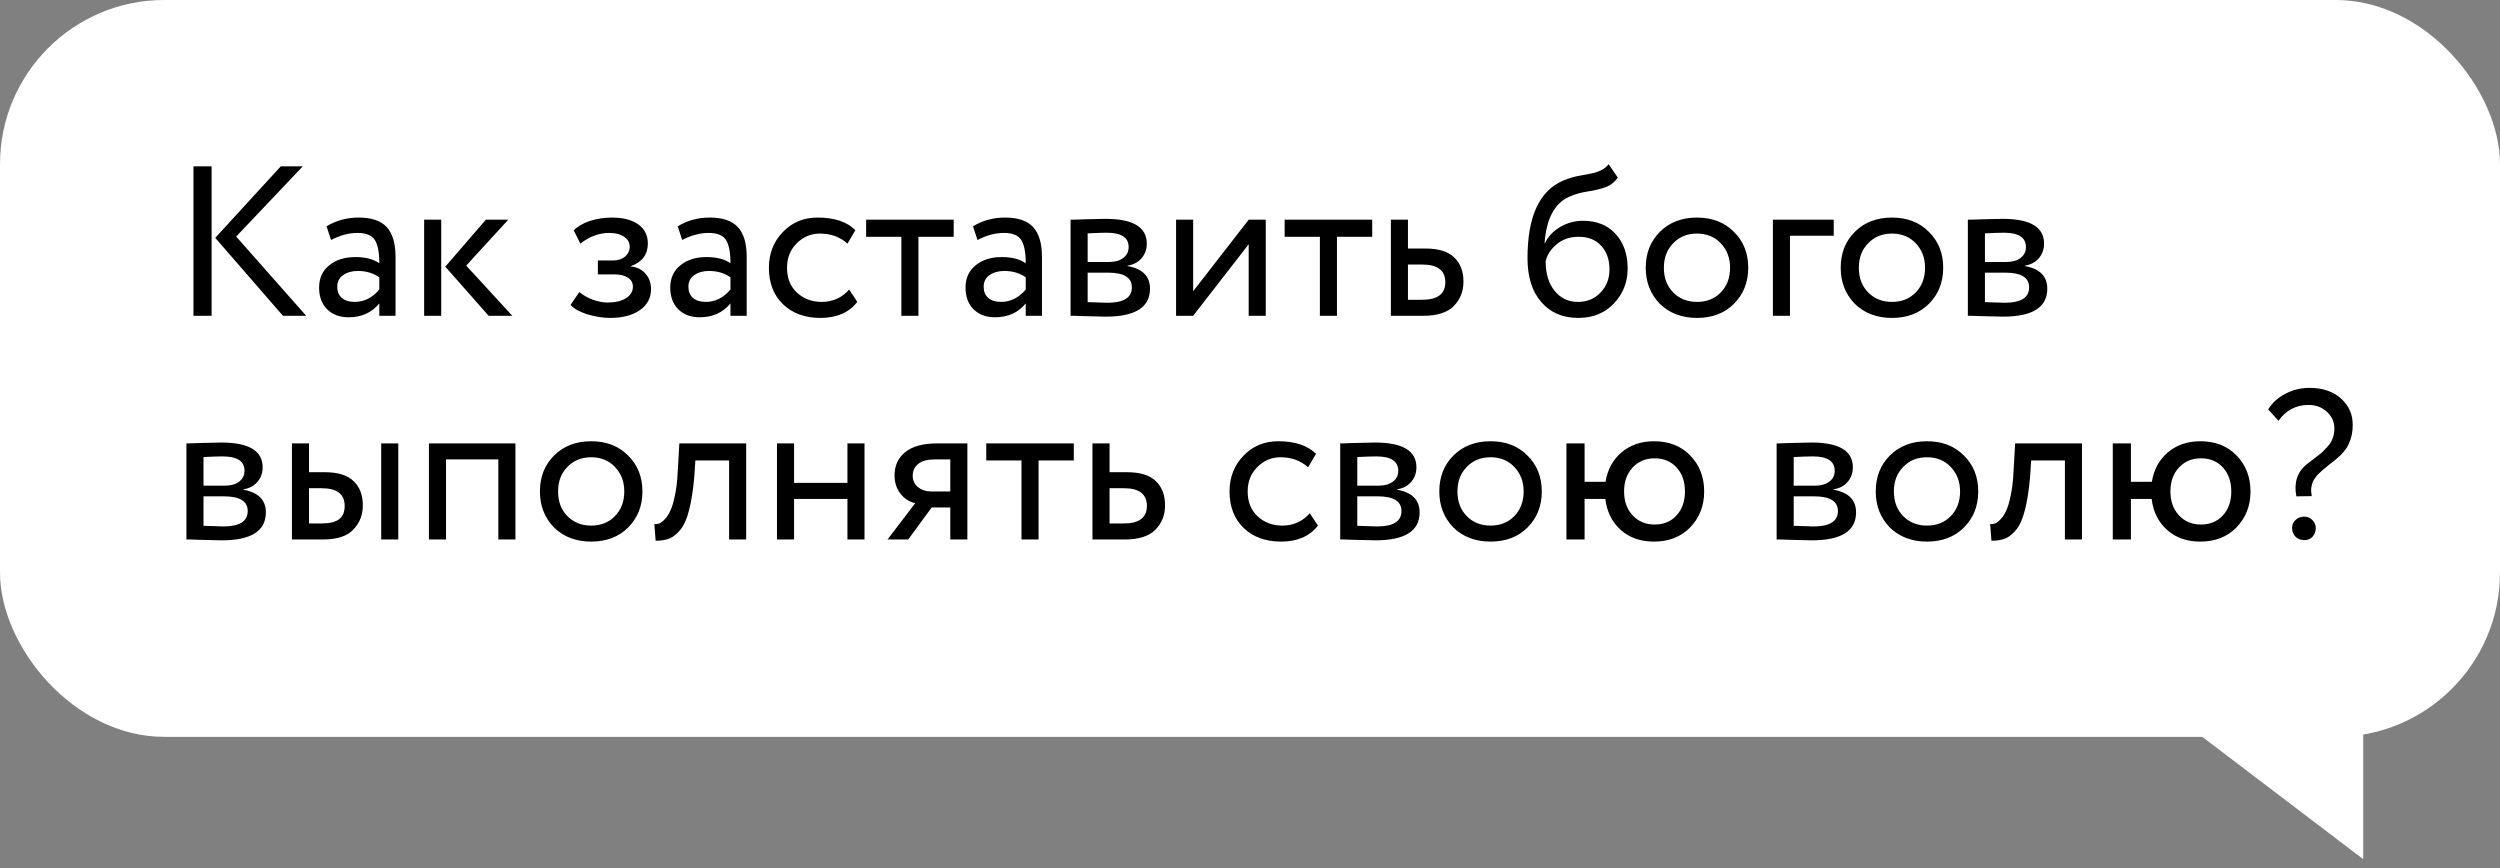
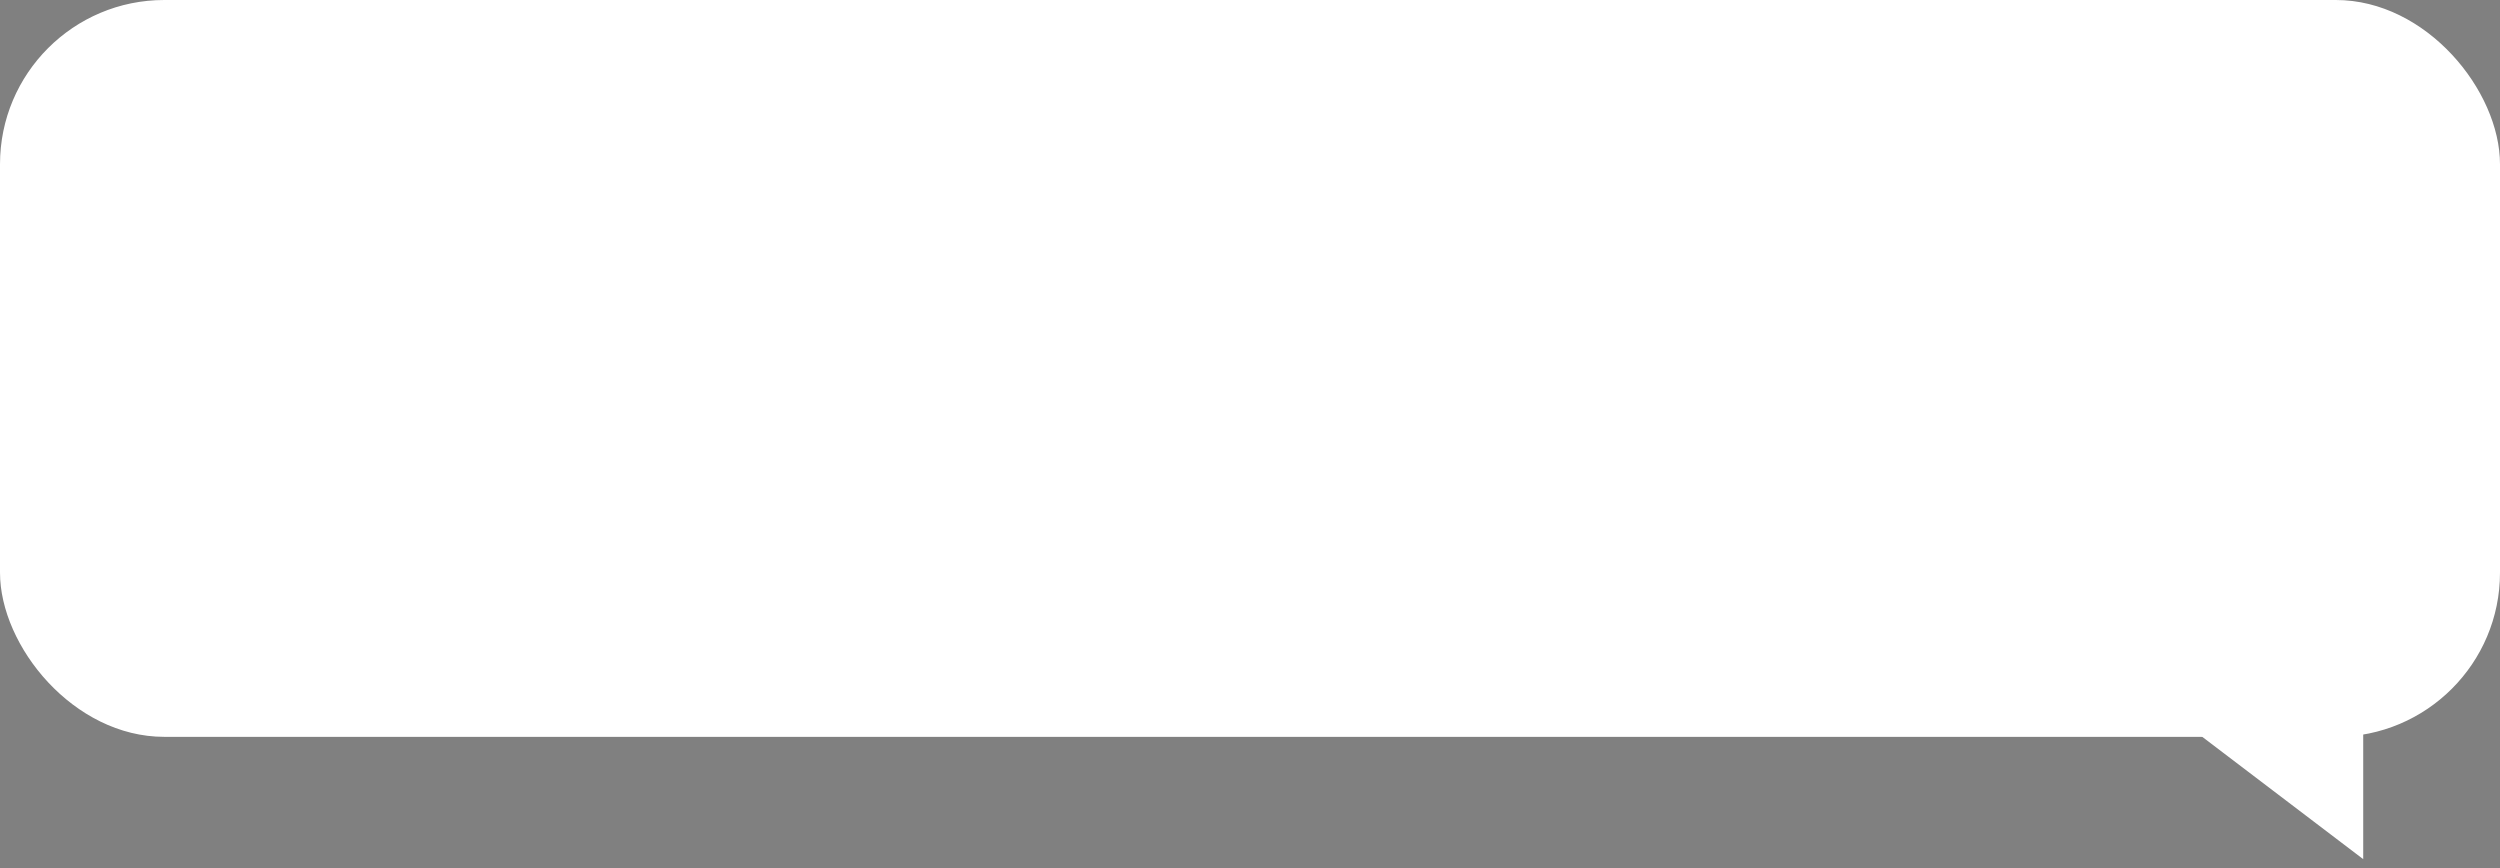
<svg xmlns="http://www.w3.org/2000/svg" width="190" height="66" viewBox="0 0 190 66" fill="none">
  <rect x="0" y="0" width="190" height="66" fill="#808080" stroke="none" />
  <rect width="190" height="56" rx="12.483" fill="white" />
-   <path d="M21.341 12.64H23.013L17.95 17.979L23.272 24H21.504L16.359 18.077L21.341 12.64ZM16.083 24H14.704V12.64H16.083V24ZM25.16 18.239L24.819 17.2C25.544 16.757 26.356 16.535 27.253 16.535C28.238 16.535 28.952 16.779 29.396 17.265C29.839 17.752 30.061 18.504 30.061 19.521V24H28.828V23.059C28.254 23.762 27.475 24.114 26.491 24.114C25.82 24.114 25.279 23.913 24.868 23.513C24.457 23.102 24.251 22.55 24.251 21.858C24.251 21.144 24.506 20.581 25.014 20.17C25.523 19.748 26.188 19.537 27.01 19.537C27.778 19.537 28.384 19.694 28.828 20.008C28.828 19.186 28.714 18.596 28.487 18.239C28.26 17.882 27.822 17.703 27.172 17.703C26.512 17.703 25.842 17.882 25.16 18.239ZM26.945 22.945C27.67 22.945 28.298 22.631 28.828 22.004V21.079C28.373 20.754 27.827 20.592 27.189 20.592C26.745 20.592 26.372 20.7 26.069 20.917C25.777 21.122 25.631 21.414 25.631 21.793C25.631 22.15 25.744 22.431 25.971 22.637C26.209 22.842 26.534 22.945 26.945 22.945ZM36.925 16.697H38.629L35.432 20.186L38.937 24H37.136L33.842 20.267L36.925 16.697ZM33.533 24H32.235V16.697H33.533V24ZM46.38 24.162C45.829 24.162 45.244 24.07 44.628 23.886C44.033 23.692 43.611 23.454 43.362 23.172L44.027 22.199C44.319 22.437 44.666 22.631 45.066 22.783C45.477 22.924 45.85 22.994 46.186 22.994C46.748 22.994 47.208 22.886 47.565 22.669C47.922 22.442 48.101 22.15 48.101 21.793C48.101 21.49 47.971 21.257 47.711 21.095C47.462 20.933 47.116 20.852 46.672 20.852H45.439V19.797H46.591C46.959 19.797 47.262 19.7 47.5 19.505C47.738 19.299 47.857 19.05 47.857 18.758C47.857 18.434 47.717 18.18 47.435 17.996C47.154 17.801 46.775 17.703 46.299 17.703C45.531 17.703 44.801 17.974 44.108 18.515L43.605 17.509C43.898 17.206 44.303 16.968 44.822 16.795C45.353 16.622 45.91 16.535 46.494 16.535C47.359 16.535 48.03 16.708 48.506 17.054C48.993 17.401 49.236 17.882 49.236 18.499C49.236 19.343 48.809 19.916 47.955 20.219V20.251C48.431 20.305 48.804 20.495 49.074 20.819C49.345 21.133 49.48 21.517 49.48 21.971C49.48 22.642 49.193 23.178 48.62 23.578C48.057 23.968 47.311 24.162 46.38 24.162ZM51.848 18.239L51.507 17.2C52.232 16.757 53.043 16.535 53.941 16.535C54.926 16.535 55.64 16.779 56.083 17.265C56.527 17.752 56.749 18.504 56.749 19.521V24H55.515V23.059C54.942 23.762 54.163 24.114 53.179 24.114C52.508 24.114 51.967 23.913 51.556 23.513C51.145 23.102 50.939 22.55 50.939 21.858C50.939 21.144 51.193 20.581 51.702 20.17C52.21 19.748 52.876 19.537 53.698 19.537C54.466 19.537 55.072 19.694 55.515 20.008C55.515 19.186 55.402 18.596 55.175 18.239C54.947 17.882 54.509 17.703 53.86 17.703C53.2 17.703 52.529 17.882 51.848 18.239ZM53.633 22.945C54.358 22.945 54.985 22.631 55.515 22.004V21.079C55.061 20.754 54.515 20.592 53.876 20.592C53.433 20.592 53.06 20.7 52.757 20.917C52.465 21.122 52.319 21.414 52.319 21.793C52.319 22.15 52.432 22.431 52.659 22.637C52.897 22.842 53.222 22.945 53.633 22.945ZM64.538 22.004L65.154 22.945C64.527 23.757 63.591 24.162 62.347 24.162C61.178 24.162 60.232 23.816 59.507 23.124C58.793 22.431 58.436 21.506 58.436 20.349C58.436 19.278 58.788 18.374 59.491 17.639C60.194 16.903 61.076 16.535 62.136 16.535C63.413 16.535 64.37 16.854 65.008 17.492L64.408 18.515C63.845 18.006 63.148 17.752 62.314 17.752C61.633 17.752 61.043 18.001 60.545 18.499C60.059 18.985 59.815 19.602 59.815 20.349C59.815 21.138 60.064 21.766 60.562 22.231C61.07 22.707 61.698 22.945 62.444 22.945C63.288 22.945 63.986 22.631 64.538 22.004ZM68.504 17.996H65.827V16.697H72.48V17.996H69.802V24H68.504V17.996ZM74.288 18.239L73.948 17.2C74.672 16.757 75.484 16.535 76.382 16.535C77.366 16.535 78.08 16.779 78.524 17.265C78.968 17.752 79.189 18.504 79.189 19.521V24H77.956V23.059C77.383 23.762 76.604 24.114 75.619 24.114C74.948 24.114 74.407 23.913 73.996 23.513C73.585 23.102 73.38 22.55 73.38 21.858C73.38 21.144 73.634 20.581 74.142 20.17C74.651 19.748 75.316 19.537 76.138 19.537C76.907 19.537 77.512 19.694 77.956 20.008C77.956 19.186 77.842 18.596 77.615 18.239C77.388 17.882 76.95 17.703 76.301 17.703C75.641 17.703 74.97 17.882 74.288 18.239ZM76.073 22.945C76.798 22.945 77.426 22.631 77.956 22.004V21.079C77.502 20.754 76.955 20.592 76.317 20.592C75.873 20.592 75.5 20.7 75.197 20.917C74.905 21.122 74.759 21.414 74.759 21.793C74.759 22.15 74.873 22.431 75.1 22.637C75.338 22.842 75.662 22.945 76.073 22.945ZM81.363 24V16.697C81.417 16.697 81.493 16.697 81.591 16.697C81.688 16.686 81.829 16.681 82.012 16.681C82.196 16.67 82.364 16.665 82.516 16.665C83.316 16.643 83.814 16.632 84.008 16.632C86.107 16.632 87.157 17.26 87.157 18.515C87.157 18.948 87.022 19.321 86.751 19.635C86.481 19.938 86.129 20.122 85.696 20.186V20.219C86.832 20.424 87.4 20.998 87.4 21.939C87.4 23.356 86.28 24.065 84.041 24.065C83.933 24.065 83.457 24.054 82.613 24.032C82.451 24.032 82.272 24.027 82.077 24.016C81.883 24.016 81.731 24.011 81.623 24C81.515 24 81.428 24 81.363 24ZM84.219 20.722H82.662V22.961C83.441 22.994 83.938 23.01 84.154 23.01C85.399 23.01 86.021 22.621 86.021 21.842C86.021 21.095 85.42 20.722 84.219 20.722ZM84.106 17.687C83.792 17.687 83.311 17.703 82.662 17.736V19.91H84.301C84.744 19.91 85.101 19.808 85.372 19.602C85.642 19.397 85.777 19.121 85.777 18.774C85.777 18.05 85.22 17.687 84.106 17.687ZM94.9 18.564L90.68 24H89.382V16.697H90.68V22.134L94.9 16.697H96.198V24H94.9V18.564ZM100.311 17.996H97.633V16.697H104.287V17.996H101.609V24H100.311V17.996ZM108.172 24H105.706V16.697H107.004V18.888H108.335C109.33 18.888 110.06 19.115 110.525 19.57C110.991 20.013 111.223 20.625 111.223 21.404C111.223 22.139 110.98 22.756 110.493 23.253C110.006 23.751 109.232 24 108.172 24ZM108.091 20.105H107.004V22.783H108.075C109.254 22.783 109.844 22.339 109.844 21.452C109.844 20.554 109.26 20.105 108.091 20.105ZM122.256 12.478L122.954 13.5C122.694 13.857 122.381 14.101 122.013 14.231C121.613 14.371 121.158 14.479 120.65 14.555C120.152 14.631 119.681 14.766 119.238 14.961C118.134 15.469 117.518 16.643 117.388 18.482H117.42C117.658 17.974 118.042 17.563 118.572 17.249C119.113 16.935 119.692 16.779 120.309 16.779C121.347 16.779 122.17 17.108 122.776 17.768C123.392 18.428 123.701 19.31 123.701 20.414C123.701 21.452 123.349 22.339 122.646 23.075C121.953 23.8 121.055 24.162 119.952 24.162C118.762 24.162 117.821 23.757 117.128 22.945C116.436 22.145 116.09 21.036 116.09 19.618C116.09 16.459 116.993 14.496 118.8 13.728C119.211 13.544 119.687 13.408 120.228 13.322C120.65 13.246 120.953 13.187 121.137 13.143C121.32 13.1 121.515 13.024 121.721 12.916C121.937 12.808 122.116 12.662 122.256 12.478ZM117.469 19.862C117.469 20.792 117.696 21.539 118.151 22.101C118.605 22.664 119.195 22.945 119.919 22.945C120.623 22.945 121.196 22.707 121.64 22.231C122.094 21.766 122.321 21.182 122.321 20.479C122.321 19.732 122.11 19.131 121.688 18.677C121.277 18.223 120.709 17.996 119.984 17.996C119.324 17.996 118.773 18.18 118.329 18.547C117.864 18.926 117.577 19.364 117.469 19.862ZM126.147 23.091C125.433 22.355 125.076 21.441 125.076 20.349C125.076 19.245 125.433 18.336 126.147 17.622C126.872 16.898 127.813 16.535 128.971 16.535C130.128 16.535 131.064 16.898 131.778 17.622C132.503 18.336 132.866 19.245 132.866 20.349C132.866 21.452 132.503 22.366 131.778 23.091C131.064 23.805 130.128 24.162 128.971 24.162C127.824 24.162 126.883 23.805 126.147 23.091ZM127.169 18.482C126.693 18.958 126.455 19.581 126.455 20.349C126.455 21.117 126.688 21.739 127.153 22.215C127.629 22.702 128.235 22.945 128.971 22.945C129.706 22.945 130.307 22.707 130.772 22.231C131.248 21.744 131.486 21.117 131.486 20.349C131.486 19.602 131.248 18.98 130.772 18.482C130.307 17.996 129.706 17.752 128.971 17.752C128.235 17.752 127.635 17.996 127.169 18.482ZM136.037 24H134.739V16.697H139.364V17.914H136.037V24ZM140.965 23.091C140.251 22.355 139.894 21.441 139.894 20.349C139.894 19.245 140.251 18.336 140.965 17.622C141.69 16.898 142.631 16.535 143.789 16.535C144.946 16.535 145.882 16.898 146.596 17.622C147.321 18.336 147.683 19.245 147.683 20.349C147.683 21.452 147.321 22.366 146.596 23.091C145.882 23.805 144.946 24.162 143.789 24.162C142.642 24.162 141.701 23.805 140.965 23.091ZM141.987 18.482C141.511 18.958 141.273 19.581 141.273 20.349C141.273 21.117 141.506 21.739 141.971 22.215C142.447 22.702 143.053 22.945 143.789 22.945C144.524 22.945 145.125 22.707 145.59 22.231C146.066 21.744 146.304 21.117 146.304 20.349C146.304 19.602 146.066 18.98 145.59 18.482C145.125 17.996 144.524 17.752 143.789 17.752C143.053 17.752 142.452 17.996 141.987 18.482ZM149.557 24V16.697C149.611 16.697 149.686 16.697 149.784 16.697C149.881 16.686 150.022 16.681 150.206 16.681C150.39 16.67 150.557 16.665 150.709 16.665C151.509 16.643 152.007 16.632 152.202 16.632C154.301 16.632 155.35 17.26 155.35 18.515C155.35 18.948 155.215 19.321 154.944 19.635C154.674 19.938 154.322 20.122 153.889 20.186V20.219C155.025 20.424 155.593 20.998 155.593 21.939C155.593 23.356 154.474 24.065 152.234 24.065C152.126 24.065 151.65 24.054 150.806 24.032C150.644 24.032 150.465 24.027 150.271 24.016C150.076 24.016 149.924 24.011 149.816 24C149.708 24 149.621 24 149.557 24ZM152.413 20.722H150.855V22.961C151.634 22.994 152.131 23.01 152.348 23.01C153.592 23.01 154.214 22.621 154.214 21.842C154.214 21.095 153.614 20.722 152.413 20.722ZM152.299 17.687C151.985 17.687 151.504 17.703 150.855 17.736V19.91H152.494C152.937 19.91 153.294 19.808 153.565 19.602C153.835 19.397 153.971 19.121 153.971 18.774C153.971 18.05 153.413 17.687 152.299 17.687ZM14.168 41V33.697C14.223 33.697 14.298 33.697 14.396 33.697C14.493 33.687 14.634 33.681 14.818 33.681C15.002 33.67 15.169 33.665 15.321 33.665C16.121 33.643 16.619 33.632 16.814 33.632C18.913 33.632 19.962 34.26 19.962 35.515C19.962 35.948 19.827 36.321 19.556 36.635C19.286 36.938 18.934 37.121 18.501 37.186V37.219C19.637 37.424 20.205 37.998 20.205 38.939C20.205 40.356 19.086 41.065 16.846 41.065C16.738 41.065 16.262 41.054 15.418 41.032C15.256 41.032 15.077 41.027 14.883 41.016C14.688 41.016 14.536 41.011 14.428 41C14.32 41 14.233 41 14.168 41ZM17.025 37.722H15.467V39.961C16.246 39.994 16.743 40.01 16.96 40.01C18.204 40.01 18.826 39.621 18.826 38.842C18.826 38.095 18.226 37.722 17.025 37.722ZM16.911 34.687C16.597 34.687 16.116 34.703 15.467 34.736V36.91H17.106C17.549 36.91 17.906 36.808 18.177 36.602C18.447 36.397 18.582 36.121 18.582 35.775C18.582 35.05 18.025 34.687 16.911 34.687ZM24.541 41H22.187V33.697H23.486V35.888H24.687C25.682 35.888 26.412 36.115 26.877 36.57C27.343 37.013 27.575 37.624 27.575 38.404C27.575 39.139 27.332 39.756 26.845 40.254C26.38 40.751 25.612 41 24.541 41ZM30.269 41H28.971V33.697H30.269V41ZM24.443 37.105H23.486V39.783H24.427C25.044 39.783 25.493 39.675 25.774 39.458C26.055 39.242 26.196 38.907 26.196 38.452C26.196 37.554 25.612 37.105 24.443 37.105ZM39.172 41H37.874V34.914H33.898V41H32.599V33.697H39.172V41ZM42.106 40.091C41.392 39.355 41.035 38.441 41.035 37.349C41.035 36.245 41.392 35.336 42.106 34.622C42.831 33.898 43.772 33.535 44.93 33.535C46.087 33.535 47.023 33.898 47.737 34.622C48.462 35.336 48.825 36.245 48.825 37.349C48.825 38.452 48.462 39.366 47.737 40.091C47.023 40.805 46.087 41.162 44.93 41.162C43.783 41.162 42.842 40.805 42.106 40.091ZM43.128 35.482C42.652 35.958 42.414 36.581 42.414 37.349C42.414 38.117 42.647 38.739 43.112 39.215C43.588 39.702 44.194 39.945 44.93 39.945C45.665 39.945 46.266 39.707 46.731 39.231C47.207 38.744 47.445 38.117 47.445 37.349C47.445 36.602 47.207 35.98 46.731 35.482C46.266 34.996 45.665 34.752 44.93 34.752C44.194 34.752 43.594 34.996 43.128 35.482ZM56.709 41H55.411V34.996H52.847L52.766 36.229C52.679 37.235 52.549 38.074 52.376 38.744C52.214 39.404 51.997 39.902 51.727 40.237C51.467 40.562 51.191 40.789 50.899 40.919C50.607 41.038 50.25 41.097 49.828 41.097L49.731 39.832C49.85 39.842 49.974 39.826 50.104 39.783C50.234 39.729 50.375 39.621 50.526 39.458C50.688 39.296 50.829 39.08 50.948 38.809C51.078 38.539 51.191 38.16 51.289 37.673C51.397 37.176 51.467 36.608 51.5 35.969L51.63 33.697H56.709V41ZM65.703 41H64.405V37.917H60.348V41H59.05V33.697H60.348V36.7H64.405V33.697H65.703V41ZM71.248 33.697H73.52V41H72.222V38.566H70.81L69.025 41H67.451L69.56 38.241C69.117 38.144 68.743 37.906 68.441 37.527C68.138 37.138 67.986 36.672 67.986 36.132C67.986 35.385 68.257 34.795 68.798 34.363C69.338 33.919 70.155 33.697 71.248 33.697ZM69.366 36.164C69.366 36.51 69.501 36.797 69.771 37.024C70.042 37.24 70.361 37.349 70.729 37.349H72.222V34.914H71.037C70.485 34.914 70.069 35.028 69.787 35.255C69.506 35.482 69.366 35.785 69.366 36.164ZM77.633 34.996H74.955V33.697H81.609V34.996H78.931V41H77.633V34.996ZM85.494 41H83.027V33.697H84.326V35.888H85.656C86.652 35.888 87.382 36.115 87.847 36.57C88.312 37.013 88.545 37.624 88.545 38.404C88.545 39.139 88.302 39.756 87.815 40.254C87.328 40.751 86.554 41 85.494 41ZM85.413 37.105H84.326V39.783H85.397C86.576 39.783 87.165 39.339 87.165 38.452C87.165 37.554 86.581 37.105 85.413 37.105ZM99.546 39.004L100.162 39.945C99.535 40.757 98.599 41.162 97.355 41.162C96.186 41.162 95.24 40.816 94.515 40.124C93.801 39.431 93.444 38.506 93.444 37.349C93.444 36.278 93.795 35.374 94.499 34.639C95.202 33.903 96.084 33.535 97.144 33.535C98.42 33.535 99.378 33.854 100.016 34.492L99.416 35.515C98.853 35.006 98.155 34.752 97.322 34.752C96.641 34.752 96.051 35.001 95.553 35.499C95.067 35.986 94.823 36.602 94.823 37.349C94.823 38.138 95.072 38.766 95.57 39.231C96.078 39.707 96.706 39.945 97.452 39.945C98.296 39.945 98.994 39.631 99.546 39.004ZM101.855 41V33.697C101.909 33.697 101.984 33.697 102.082 33.697C102.179 33.687 102.32 33.681 102.504 33.681C102.688 33.67 102.855 33.665 103.007 33.665C103.807 33.643 104.305 33.632 104.5 33.632C106.599 33.632 107.648 34.26 107.648 35.515C107.648 35.948 107.513 36.321 107.242 36.635C106.972 36.938 106.62 37.121 106.187 37.186V37.219C107.323 37.424 107.891 37.998 107.891 38.939C107.891 40.356 106.772 41.065 104.532 41.065C104.424 41.065 103.948 41.054 103.104 41.032C102.942 41.032 102.763 41.027 102.569 41.016C102.374 41.016 102.222 41.011 102.114 41C102.006 41 101.919 41 101.855 41ZM104.711 37.722H103.153V39.961C103.932 39.994 104.429 40.01 104.646 40.01C105.89 40.01 106.512 39.621 106.512 38.842C106.512 38.095 105.912 37.722 104.711 37.722ZM104.597 34.687C104.283 34.687 103.802 34.703 103.153 34.736V36.91H104.792C105.235 36.91 105.592 36.808 105.863 36.602C106.133 36.397 106.269 36.121 106.269 35.775C106.269 35.05 105.711 34.687 104.597 34.687ZM110.458 40.091C109.744 39.355 109.387 38.441 109.387 37.349C109.387 36.245 109.744 35.336 110.458 34.622C111.183 33.898 112.124 33.535 113.281 33.535C114.439 33.535 115.375 33.898 116.089 34.622C116.814 35.336 117.176 36.245 117.176 37.349C117.176 38.452 116.814 39.366 116.089 40.091C115.375 40.805 114.439 41.162 113.281 41.162C112.135 41.162 111.193 40.805 110.458 40.091ZM111.48 35.482C111.004 35.958 110.766 36.581 110.766 37.349C110.766 38.117 110.999 38.739 111.464 39.215C111.94 39.702 112.546 39.945 113.281 39.945C114.017 39.945 114.618 39.707 115.083 39.231C115.559 38.744 115.797 38.117 115.797 37.349C115.797 36.602 115.559 35.98 115.083 35.482C114.618 34.996 114.017 34.752 113.281 34.752C112.546 34.752 111.945 34.996 111.48 35.482ZM120.429 41H119.049V33.697H120.429V36.618H122.019C122.171 35.688 122.576 34.941 123.236 34.379C123.907 33.816 124.729 33.535 125.703 33.535C126.85 33.535 127.769 33.898 128.462 34.622C129.165 35.347 129.517 36.256 129.517 37.349C129.517 38.441 129.16 39.355 128.446 40.091C127.742 40.805 126.828 41.162 125.703 41.162C124.675 41.162 123.831 40.865 123.171 40.27C122.511 39.675 122.122 38.89 122.003 37.917H120.429V41ZM124.08 35.531C123.647 35.996 123.431 36.602 123.431 37.349C123.431 38.095 123.647 38.701 124.08 39.166C124.513 39.631 125.07 39.864 125.752 39.864C126.433 39.864 126.985 39.637 127.407 39.182C127.84 38.717 128.056 38.106 128.056 37.349C128.056 36.602 127.845 35.996 127.423 35.531C127.001 35.066 126.444 34.833 125.752 34.833C125.07 34.833 124.513 35.066 124.08 35.531ZM135.024 41V33.697C135.078 33.697 135.154 33.697 135.251 33.697C135.349 33.687 135.489 33.681 135.673 33.681C135.857 33.67 136.025 33.665 136.176 33.665C136.977 33.643 137.475 33.632 137.669 33.632C139.768 33.632 140.818 34.26 140.818 35.515C140.818 35.948 140.682 36.321 140.412 36.635C140.141 36.938 139.79 37.121 139.357 37.186V37.219C140.493 37.424 141.061 37.998 141.061 38.939C141.061 40.356 139.941 41.065 137.702 41.065C137.594 41.065 137.117 41.054 136.274 41.032C136.111 41.032 135.933 41.027 135.738 41.016C135.543 41.016 135.392 41.011 135.284 41C135.176 41 135.089 41 135.024 41ZM137.88 37.722H136.322V39.961C137.101 39.994 137.599 40.01 137.815 40.01C139.059 40.01 139.682 39.621 139.682 38.842C139.682 38.095 139.081 37.722 137.88 37.722ZM137.767 34.687C137.453 34.687 136.971 34.703 136.322 34.736V36.91H137.961C138.405 36.91 138.762 36.808 139.032 36.602C139.303 36.397 139.438 36.121 139.438 35.775C139.438 35.05 138.881 34.687 137.767 34.687ZM143.627 40.091C142.913 39.355 142.556 38.441 142.556 37.349C142.556 36.245 142.913 35.336 143.627 34.622C144.352 33.898 145.293 33.535 146.451 33.535C147.609 33.535 148.544 33.898 149.258 34.622C149.983 35.336 150.346 36.245 150.346 37.349C150.346 38.452 149.983 39.366 149.258 40.091C148.544 40.805 147.609 41.162 146.451 41.162C145.304 41.162 144.363 40.805 143.627 40.091ZM144.65 35.482C144.174 35.958 143.936 36.581 143.936 37.349C143.936 38.117 144.168 38.739 144.633 39.215C145.109 39.702 145.715 39.945 146.451 39.945C147.187 39.945 147.787 39.707 148.252 39.231C148.728 38.744 148.966 38.117 148.966 37.349C148.966 36.602 148.728 35.98 148.252 35.482C147.787 34.996 147.187 34.752 146.451 34.752C145.715 34.752 145.115 34.996 144.65 35.482ZM158.23 41H156.932V34.996H154.368L154.287 36.229C154.2 37.235 154.07 38.074 153.897 38.744C153.735 39.404 153.519 39.902 153.248 40.237C152.989 40.562 152.713 40.789 152.421 40.919C152.128 41.038 151.771 41.097 151.349 41.097L151.252 39.832C151.371 39.842 151.496 39.826 151.625 39.783C151.755 39.729 151.896 39.621 152.047 39.458C152.21 39.296 152.35 39.08 152.469 38.809C152.599 38.539 152.713 38.16 152.81 37.673C152.918 37.176 152.989 36.608 153.021 35.969L153.151 33.697H158.23V41ZM161.95 41H160.571V33.697H161.95V36.618H163.541C163.692 35.688 164.098 34.941 164.758 34.379C165.428 33.816 166.251 33.535 167.224 33.535C168.371 33.535 169.291 33.898 169.983 34.622C170.686 35.347 171.038 36.256 171.038 37.349C171.038 38.441 170.681 39.355 169.967 40.091C169.264 40.805 168.349 41.162 167.224 41.162C166.197 41.162 165.353 40.865 164.693 40.27C164.033 39.675 163.643 38.89 163.524 37.917H161.95V41ZM165.602 35.531C165.169 35.996 164.952 36.602 164.952 37.349C164.952 38.095 165.169 38.701 165.602 39.166C166.034 39.631 166.591 39.864 167.273 39.864C167.955 39.864 168.506 39.637 168.928 39.182C169.361 38.717 169.577 38.106 169.577 37.349C169.577 36.602 169.366 35.996 168.945 35.531C168.523 35.066 167.965 34.833 167.273 34.833C166.591 34.833 166.034 35.066 165.602 35.531ZM177.412 32.561C177.412 32.064 177.223 31.642 176.844 31.296C176.476 30.949 176.005 30.776 175.432 30.776C174.502 30.776 173.744 31.177 173.16 31.977L172.381 31.117C172.684 30.619 173.117 30.224 173.679 29.932C174.242 29.629 174.853 29.478 175.513 29.478C176.519 29.478 177.32 29.748 177.915 30.289C178.51 30.82 178.807 31.485 178.807 32.285C178.807 32.794 178.721 33.243 178.548 33.632C178.505 33.741 178.456 33.843 178.402 33.941C178.348 34.038 178.283 34.136 178.207 34.233C178.131 34.319 178.066 34.395 178.012 34.46C177.969 34.514 177.893 34.59 177.785 34.687C177.677 34.774 177.601 34.839 177.558 34.882C177.525 34.914 177.444 34.985 177.314 35.093C177.185 35.19 177.103 35.25 177.071 35.271C177.006 35.325 176.914 35.401 176.795 35.499C176.687 35.585 176.6 35.656 176.536 35.71C176.481 35.764 176.406 35.834 176.308 35.921C176.211 36.007 176.135 36.083 176.081 36.148C176.027 36.213 175.968 36.294 175.903 36.391C175.838 36.489 175.789 36.581 175.757 36.667C175.735 36.754 175.708 36.851 175.675 36.959C175.654 37.067 175.643 37.186 175.643 37.316C175.654 37.435 175.67 37.565 175.692 37.706L174.523 37.722C174.328 36.694 174.583 35.888 175.286 35.304C175.394 35.217 175.573 35.082 175.821 34.898C176.081 34.703 176.281 34.547 176.422 34.428C176.563 34.298 176.719 34.136 176.893 33.941C177.076 33.746 177.206 33.535 177.282 33.308C177.369 33.081 177.412 32.832 177.412 32.561ZM174.199 40.124C174.199 39.886 174.285 39.685 174.458 39.523C174.631 39.35 174.859 39.264 175.14 39.264C175.367 39.264 175.567 39.35 175.74 39.523C175.913 39.696 176 39.897 176 40.124C176 40.383 175.919 40.605 175.757 40.789C175.594 40.962 175.389 41.049 175.14 41.049C174.859 41.049 174.631 40.962 174.458 40.789C174.285 40.605 174.199 40.383 174.199 40.124Z" fill="black" />
  <path d="M179.604 65.296V53.437H163.999L179.604 65.296Z" fill="white" />
</svg>